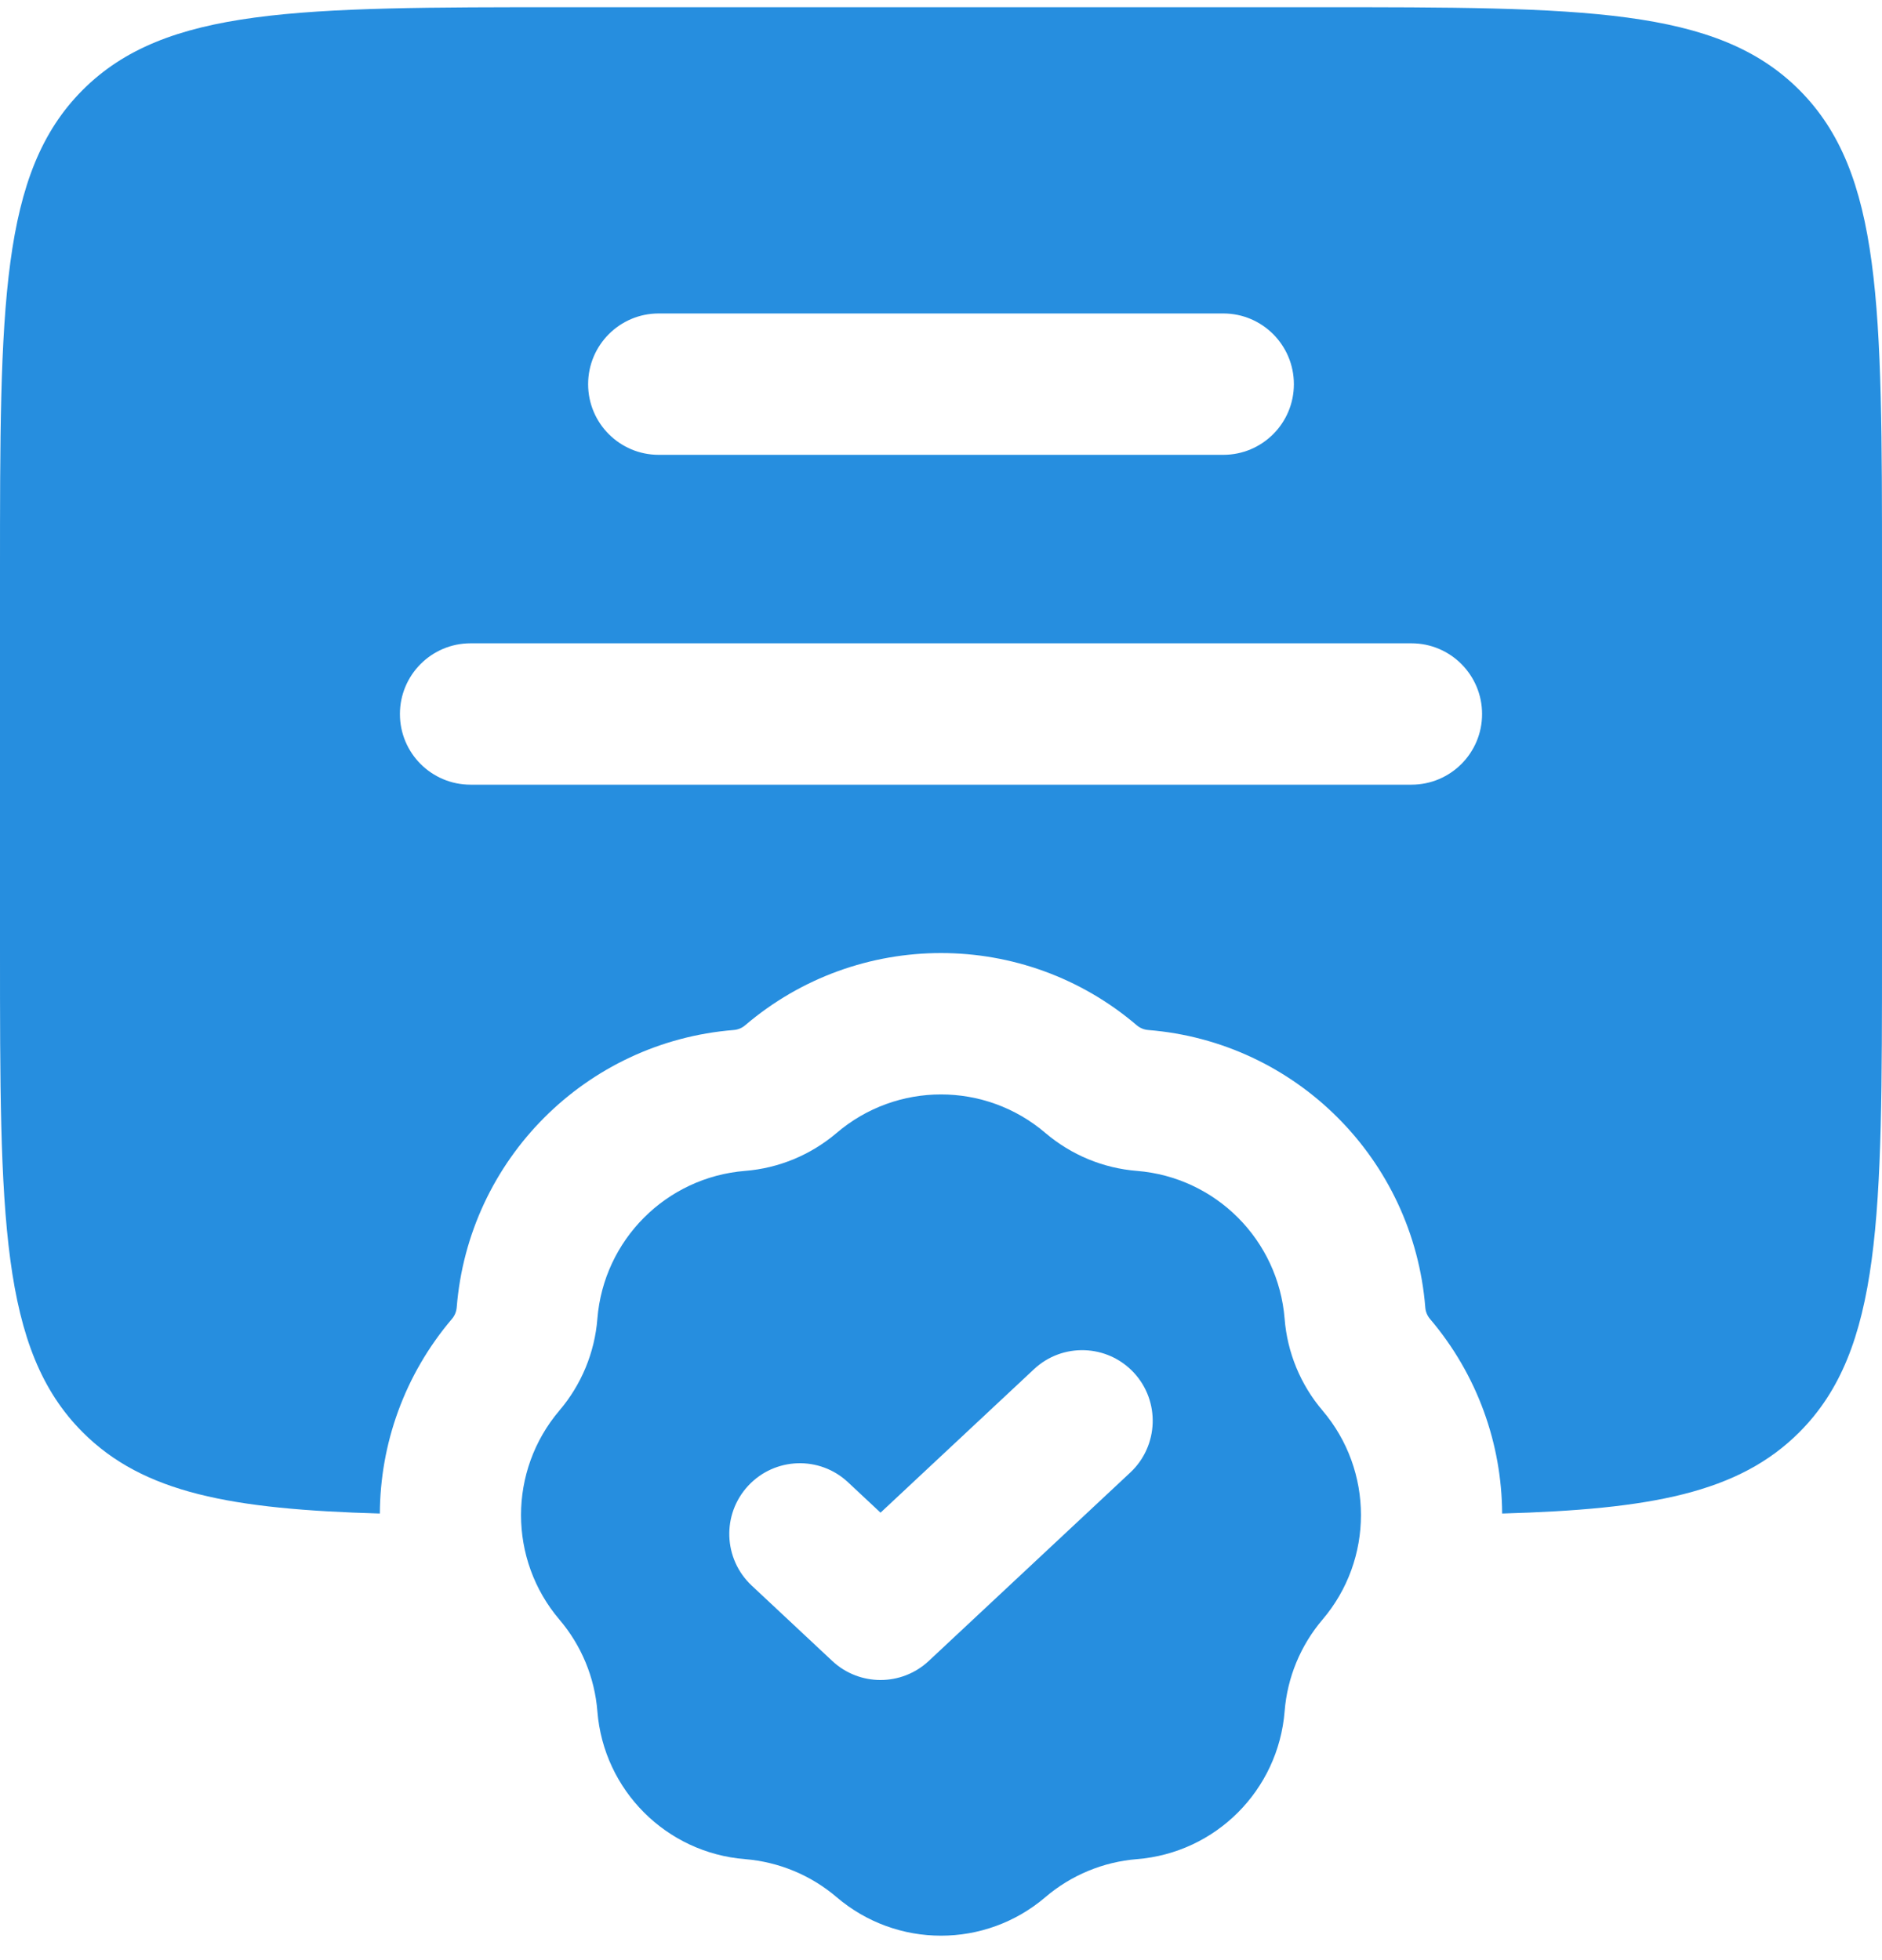
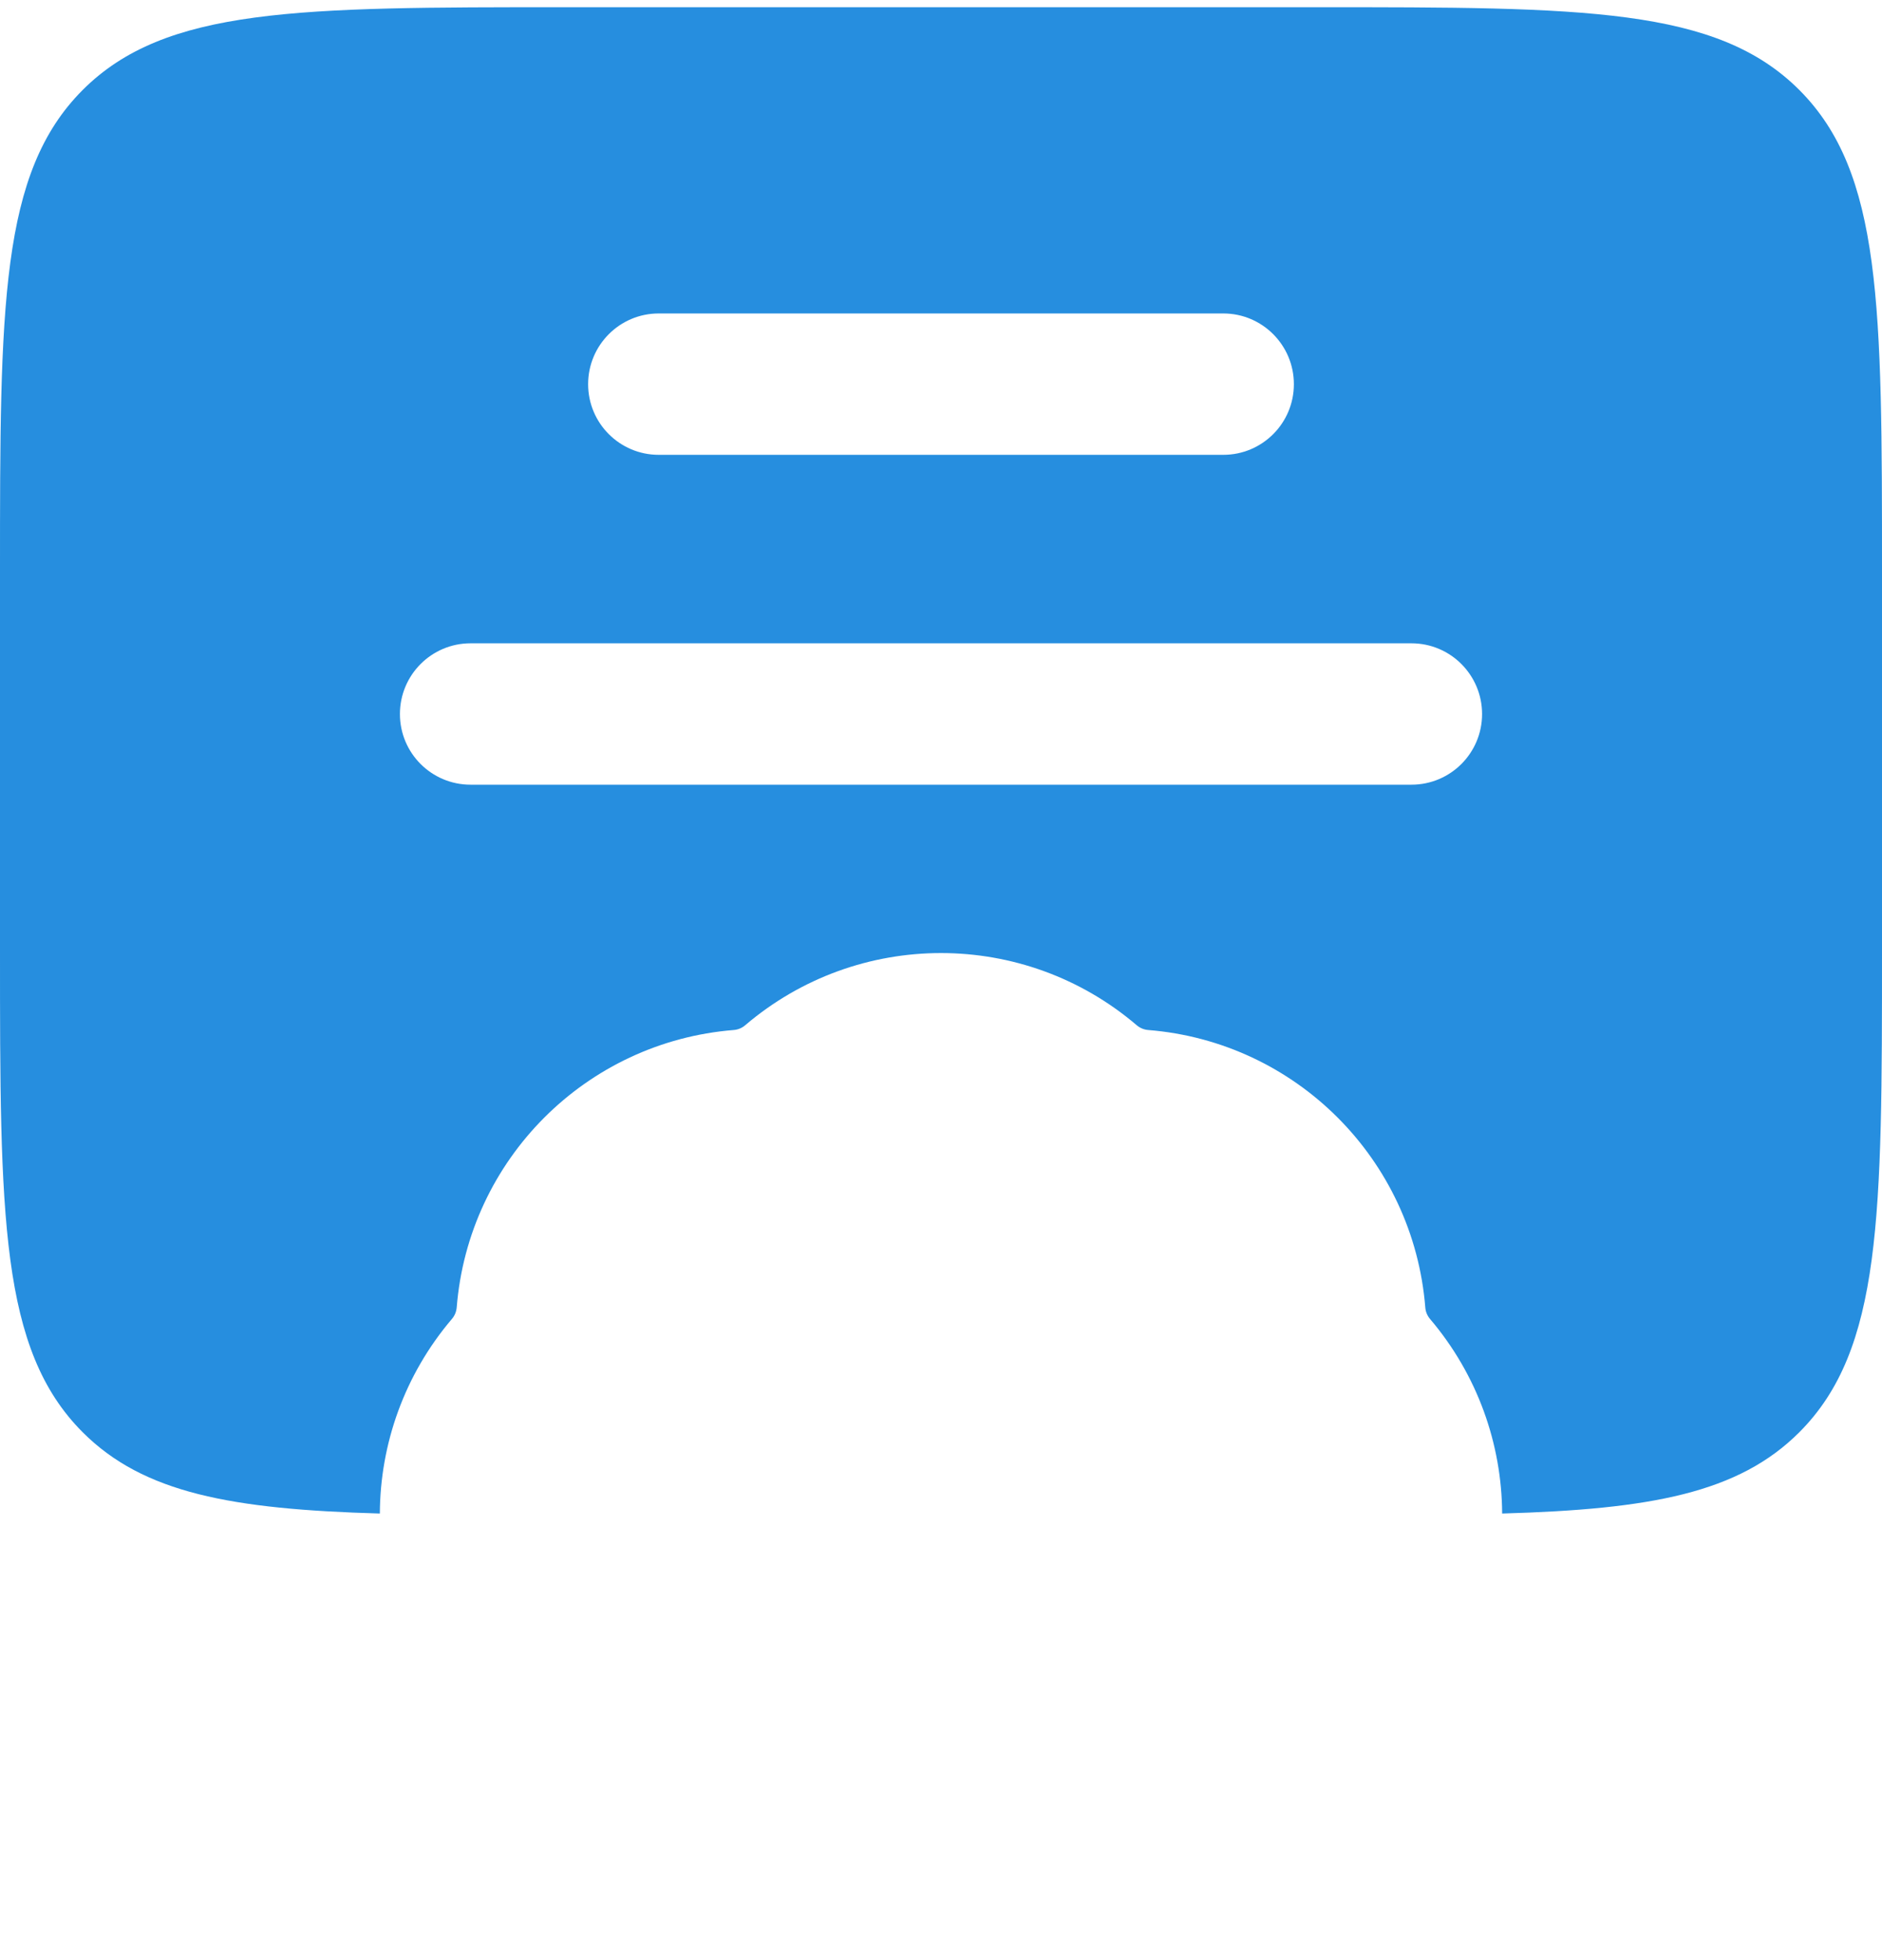
<svg xmlns="http://www.w3.org/2000/svg" width="24" height="25" viewBox="0 0 24 25" fill="none">
  <path fill-rule="evenodd" clip-rule="evenodd" d="M0 12.112V7.304C0 3.904 0 2.204 1.054 1.148C2.109 0.092 3.806 0.092 7.2 0.092H16.8C20.194 0.092 21.891 0.092 22.946 1.148C24 2.204 24 3.904 24 7.304V12.112C24 15.511 24 17.211 22.946 18.267C22.17 19.044 21.047 19.25 19.156 19.304C19.151 18.42 18.844 17.537 18.235 16.821C18.201 16.78 18.18 16.73 18.176 16.677C18.025 14.788 16.528 13.288 14.642 13.137C14.589 13.133 14.539 13.112 14.498 13.078C13.059 11.848 10.941 11.848 9.501 13.078C9.461 13.112 9.41 13.133 9.357 13.137C7.472 13.288 5.974 14.788 5.824 16.677C5.819 16.73 5.799 16.78 5.764 16.821C5.155 17.537 4.848 18.42 4.844 19.304C2.953 19.25 1.83 19.044 1.054 18.267C0 17.211 0 15.511 0 12.112ZM7.5 4.9C7.5 4.402 7.903 3.998 8.4 3.998H15.6C16.097 3.998 16.5 4.402 16.5 4.9C16.5 5.398 16.097 5.801 15.6 5.801H8.4C7.903 5.801 7.5 5.398 7.5 4.9ZM6 8.205C5.503 8.205 5.1 8.609 5.1 9.107C5.1 9.605 5.503 10.008 6 10.008H18C18.497 10.008 18.9 9.605 18.9 9.107C18.9 8.609 18.497 8.205 18 8.205H6Z" fill="#268EDF" />
-   <path fill-rule="evenodd" clip-rule="evenodd" d="M13.331 14.45C12.564 13.795 11.436 13.795 10.669 14.45C10.34 14.73 9.931 14.9 9.501 14.934C8.496 15.015 7.698 15.814 7.618 16.82C7.584 17.251 7.414 17.661 7.134 17.99C6.481 18.758 6.481 19.889 7.134 20.657C7.414 20.986 7.584 21.395 7.618 21.827C7.698 22.833 8.496 23.632 9.501 23.712C9.931 23.747 10.34 23.916 10.669 24.197C11.436 24.852 12.564 24.852 13.331 24.197C13.66 23.916 14.068 23.747 14.499 23.712C15.504 23.632 16.301 22.833 16.382 21.827C16.416 21.395 16.585 20.986 16.865 20.657C17.519 19.889 17.519 18.758 16.865 17.99C16.585 17.661 16.416 17.251 16.382 16.82C16.301 15.814 15.504 15.015 14.499 14.934C14.068 14.9 13.66 14.73 13.331 14.45ZM14.414 18.781C14.777 18.441 14.797 17.87 14.458 17.506C14.119 17.143 13.549 17.123 13.186 17.463L11.229 19.293L10.814 18.905C10.451 18.565 9.881 18.585 9.542 18.949C9.203 19.313 9.223 19.883 9.586 20.223L10.614 21.185C10.96 21.508 11.497 21.508 11.843 21.185L14.414 18.781Z" fill="#268EDF" />
</svg>